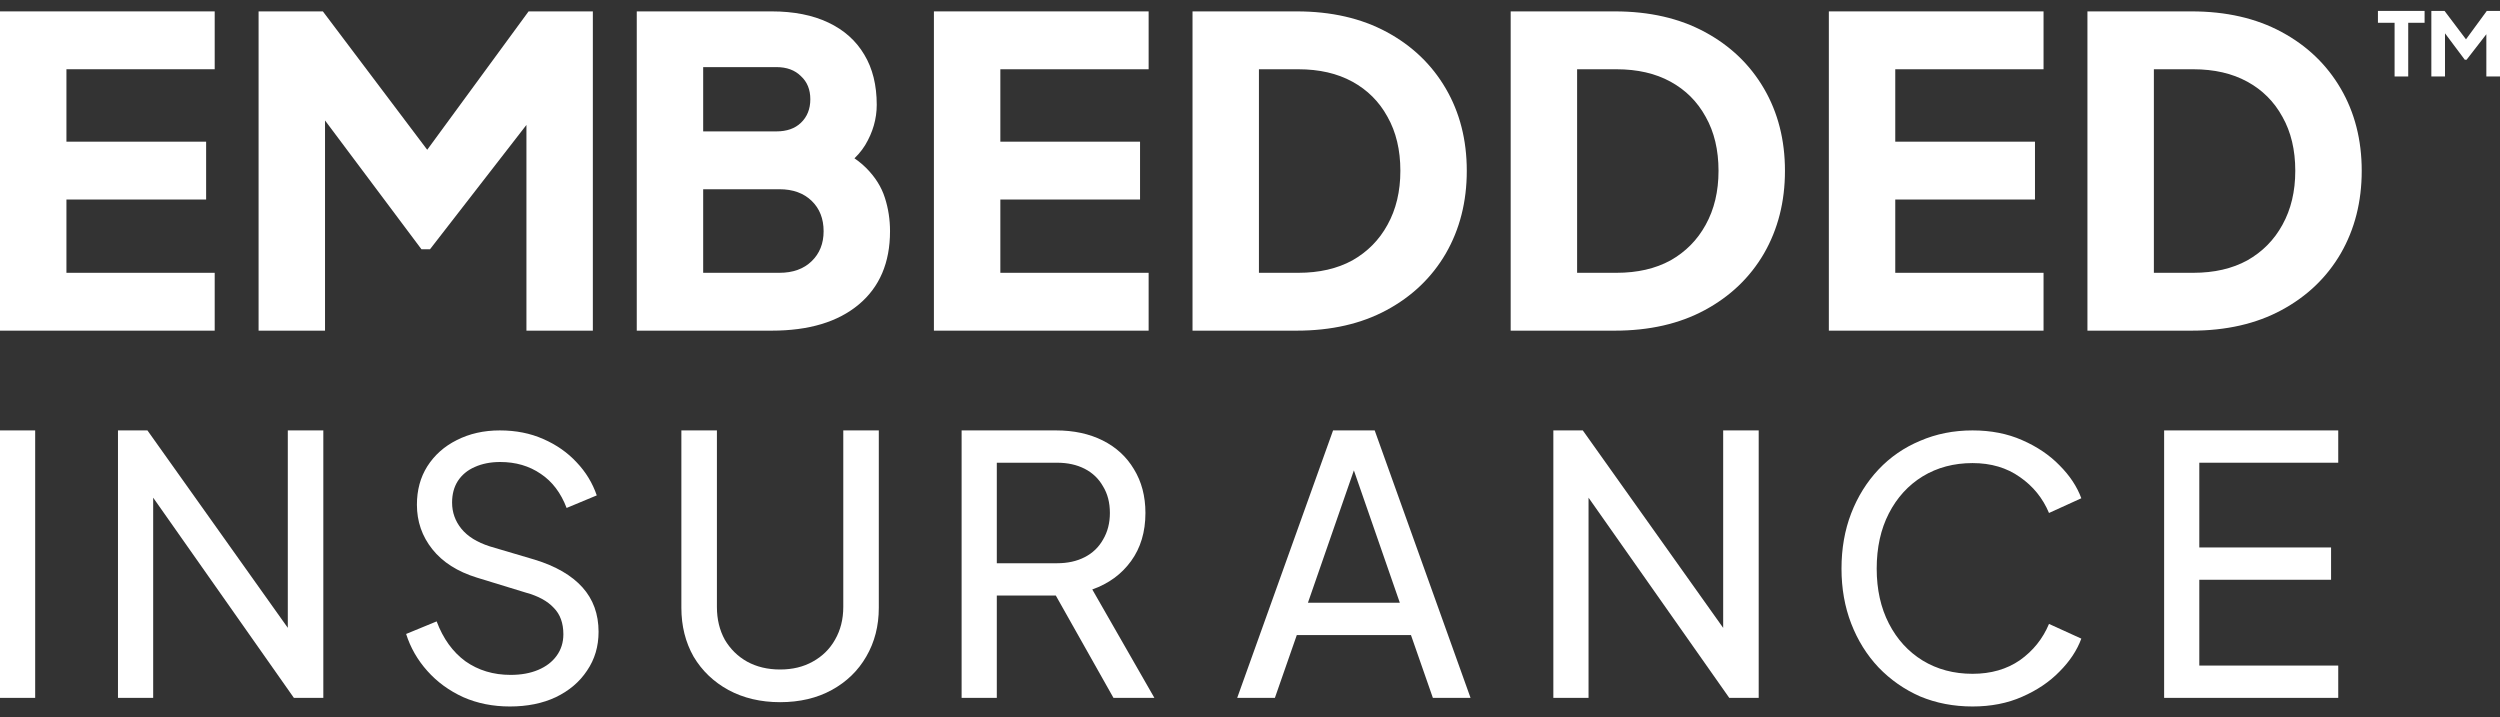
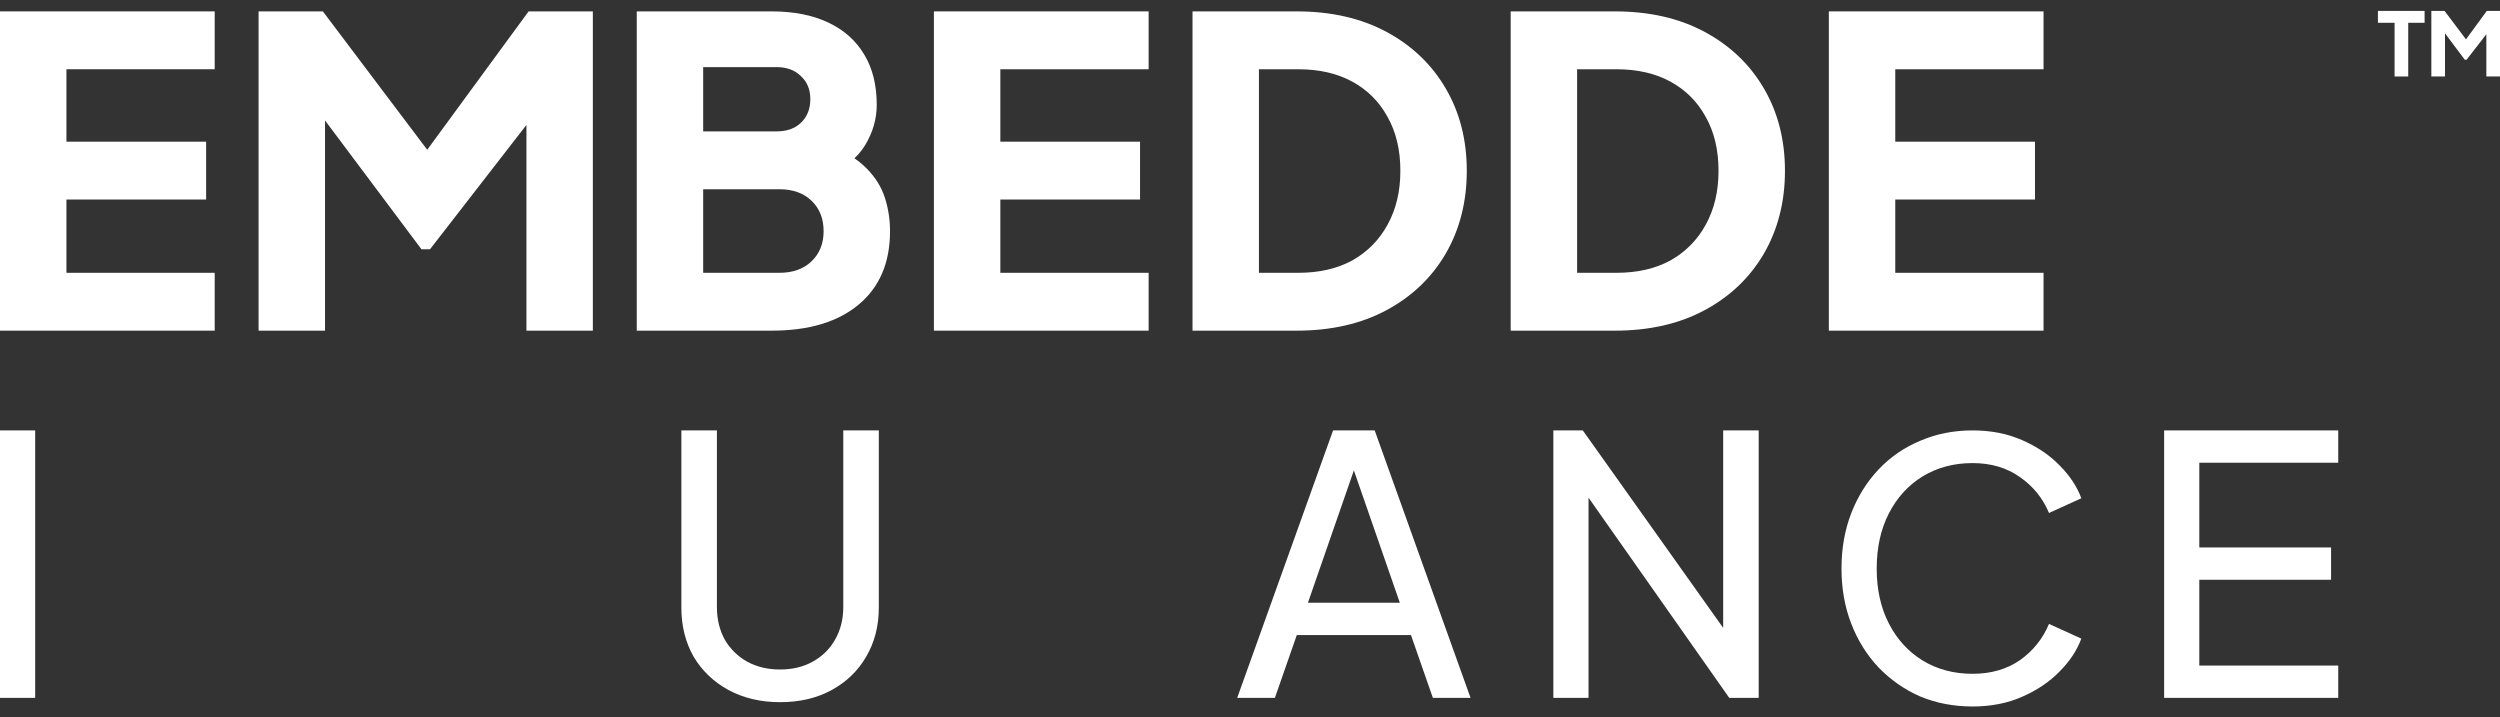
<svg xmlns="http://www.w3.org/2000/svg" width="115" height="33" viewBox="0 0 115 33" fill="none">
  <rect x="0" y="0" width="115" height="33" fill="#333333" stroke="none" />
  <path d="M2.56782e-06 15.21L0 0.524L9.876 0.524L9.876 3.185L3.056 3.185L3.056 6.517L9.482 6.517L9.482 9.178L3.056 9.178L3.056 12.549L9.876 12.549L9.876 15.21L2.56782e-06 15.21Z" fill="#fff" />
  <path d="M11.895 15.21L11.895 0.524L14.852 0.524L20.352 7.818L18.972 7.818L24.315 0.524L27.271 0.524L27.271 15.21L24.216 15.21L24.216 3.895L25.438 4.171L19.781 11.465L19.386 11.465L13.926 4.171L14.951 3.895L14.951 15.21L11.895 15.21Z" fill="#fff" />
  <path d="M29.291 15.21L29.291 0.524L35.5 0.524C36.512 0.524 37.38 0.695 38.102 1.037C38.825 1.379 39.377 1.871 39.758 2.515C40.139 3.146 40.33 3.915 40.33 4.822C40.33 5.466 40.153 6.083 39.798 6.675C39.443 7.253 38.858 7.739 38.043 8.134L38.043 6.635C38.819 6.938 39.417 7.299 39.837 7.72C40.258 8.14 40.547 8.6 40.705 9.099C40.862 9.586 40.941 10.098 40.941 10.637C40.941 12.083 40.462 13.206 39.502 14.008C38.543 14.81 37.209 15.21 35.5 15.21L29.291 15.21ZM32.346 12.549L35.855 12.549C36.473 12.549 36.966 12.372 37.334 12.017C37.702 11.662 37.886 11.202 37.886 10.637C37.886 10.059 37.702 9.592 37.334 9.237C36.966 8.883 36.473 8.705 35.855 8.705L32.346 8.705L32.346 12.549ZM32.346 6.044L35.717 6.044C36.19 6.044 36.565 5.913 36.841 5.65C37.13 5.374 37.275 5.012 37.275 4.565C37.275 4.119 37.13 3.764 36.841 3.501C36.565 3.225 36.19 3.087 35.717 3.087L32.346 3.087L32.346 6.044Z" fill="#fff" />
  <path d="M42.96 15.21L42.96 0.524L52.837 0.524L52.837 3.186L46.016 3.186L46.016 6.517L52.442 6.517L52.442 9.178L46.016 9.178L46.016 12.549L52.837 12.549L52.837 15.21L42.96 15.21Z" fill="#fff" />
  <path d="M54.856 15.21L54.856 0.524L59.646 0.524C61.236 0.524 62.616 0.84 63.786 1.471C64.955 2.101 65.862 2.969 66.506 4.073C67.15 5.177 67.472 6.438 67.472 7.858C67.472 9.277 67.15 10.545 66.506 11.662C65.862 12.766 64.955 13.633 63.786 14.264C62.616 14.895 61.236 15.21 59.646 15.21L54.856 15.21ZM57.911 12.549L59.725 12.549C60.684 12.549 61.512 12.359 62.209 11.978C62.905 11.583 63.444 11.038 63.825 10.341C64.219 9.632 64.417 8.804 64.417 7.858C64.417 6.898 64.219 6.07 63.825 5.374C63.444 4.677 62.905 4.138 62.209 3.757C61.512 3.376 60.684 3.186 59.725 3.186L57.911 3.186L57.911 12.549Z" fill="#fff" />
  <path d="M69.491 15.21L69.491 0.524L74.281 0.524C75.872 0.524 77.252 0.84 78.421 1.471C79.591 2.101 80.498 2.969 81.142 4.073C81.786 5.177 82.108 6.438 82.108 7.858C82.108 9.277 81.786 10.545 81.142 11.662C80.498 12.766 79.591 13.633 78.421 14.264C77.252 14.895 75.872 15.21 74.281 15.21L69.491 15.21ZM72.547 12.549L74.36 12.549C75.32 12.549 76.148 12.359 76.844 11.978C77.541 11.583 78.079 11.038 78.461 10.341C78.855 9.632 79.052 8.804 79.052 7.858C79.052 6.898 78.855 6.07 78.461 5.374C78.079 4.677 77.541 4.138 76.844 3.757C76.148 3.376 75.32 3.186 74.36 3.186L72.547 3.186L72.547 12.549Z" fill="#fff" />
  <path d="M84.127 15.21L84.127 0.524L94.003 0.524L94.003 3.186L87.182 3.186L87.182 6.517L93.609 6.517L93.609 9.178L87.182 9.178L87.182 12.549L94.003 12.549L94.003 15.21L84.127 15.21Z" fill="#fff" />
-   <path d="M96.022 15.21L96.022 0.524L100.812 0.524C102.403 0.524 103.783 0.84 104.952 1.471C106.122 2.101 107.029 2.969 107.673 4.073C108.317 5.177 108.639 6.438 108.639 7.858C108.639 9.277 108.317 10.545 107.673 11.662C107.029 12.766 106.122 13.633 104.952 14.264C103.783 14.895 102.403 15.21 100.812 15.21L96.022 15.21ZM99.078 12.549L100.891 12.549C101.851 12.549 102.679 12.359 103.375 11.978C104.072 11.583 104.611 11.038 104.992 10.341C105.386 9.632 105.583 8.804 105.583 7.858C105.583 6.898 105.386 6.07 104.992 5.374C104.611 4.677 104.072 4.138 103.375 3.757C102.679 3.376 101.851 3.186 100.891 3.186L99.078 3.186L99.078 12.549Z" fill="#fff" />
  <path d="M2.15111e-06 32.102L0 19.799L1.618 19.799L1.618 32.102L2.15111e-06 32.102Z" fill="#fff" />
-   <path d="M5.427 32.102L5.427 19.799L6.782 19.799L13.85 29.74L13.239 29.806L13.239 19.799L14.873 19.799L14.873 32.102L13.519 32.102L6.484 22.094L7.046 22.028L7.046 32.102L5.427 32.102Z" fill="#fff" />
-   <path d="M23.455 32.498C22.673 32.498 21.957 32.355 21.308 32.069C20.658 31.772 20.108 31.37 19.657 30.863C19.205 30.357 18.88 29.79 18.682 29.162L20.086 28.584C20.383 29.377 20.824 29.988 21.407 30.417C22.002 30.836 22.695 31.045 23.488 31.045C23.972 31.045 24.396 30.968 24.759 30.814C25.123 30.66 25.403 30.445 25.602 30.17C25.811 29.884 25.915 29.553 25.915 29.179C25.915 28.662 25.767 28.254 25.47 27.957C25.183 27.649 24.759 27.417 24.198 27.263L21.936 26.57C21.044 26.294 20.361 25.86 19.888 25.265C19.414 24.671 19.178 23.988 19.178 23.217C19.178 22.546 19.337 21.957 19.657 21.45C19.987 20.933 20.438 20.531 21.011 20.245C21.594 19.948 22.255 19.799 22.992 19.799C23.73 19.799 24.396 19.931 24.991 20.195C25.596 20.459 26.108 20.817 26.526 21.269C26.945 21.709 27.253 22.215 27.451 22.788L26.064 23.366C25.8 22.672 25.403 22.149 24.875 21.797C24.346 21.434 23.724 21.252 23.009 21.252C22.569 21.252 22.178 21.329 21.836 21.483C21.506 21.627 21.247 21.841 21.06 22.127C20.884 22.403 20.796 22.733 20.796 23.118C20.796 23.57 20.939 23.971 21.225 24.324C21.512 24.676 21.947 24.946 22.53 25.133L24.594 25.744C25.563 26.041 26.295 26.465 26.791 27.016C27.286 27.566 27.534 28.249 27.534 29.063C27.534 29.735 27.358 30.329 27.005 30.847C26.664 31.364 26.185 31.772 25.569 32.069C24.963 32.355 24.259 32.498 23.455 32.498Z" fill="#fff" />
  <path d="M35.884 32.3C34.992 32.3 34.2 32.113 33.506 31.739C32.824 31.364 32.289 30.852 31.904 30.203C31.53 29.542 31.343 28.794 31.343 27.957L31.343 19.799L32.978 19.799L32.978 27.924C32.978 28.485 33.099 28.986 33.341 29.427C33.594 29.856 33.935 30.192 34.365 30.434C34.805 30.676 35.312 30.797 35.884 30.797C36.456 30.797 36.958 30.676 37.387 30.434C37.827 30.192 38.169 29.856 38.411 29.427C38.664 28.986 38.791 28.485 38.791 27.924L38.791 19.799L40.425 19.799L40.425 27.957C40.425 28.794 40.233 29.542 39.847 30.203C39.473 30.852 38.945 31.364 38.262 31.739C37.58 32.113 36.787 32.3 35.884 32.3Z" fill="#fff" />
-   <path d="M44.234 32.102L44.234 19.799L48.578 19.799C49.392 19.799 50.108 19.953 50.724 20.261C51.341 20.57 51.82 21.01 52.161 21.582C52.513 22.155 52.69 22.826 52.69 23.597C52.69 24.467 52.469 25.204 52.029 25.81C51.589 26.416 50.994 26.85 50.245 27.115L53.102 32.102L51.22 32.102L48.214 26.768L49.288 27.395L45.853 27.395L45.853 32.102L44.234 32.102ZM45.853 25.909L48.627 25.909C49.111 25.909 49.535 25.816 49.899 25.628C50.262 25.441 50.543 25.172 50.741 24.819C50.95 24.467 51.055 24.06 51.055 23.597C51.055 23.124 50.95 22.716 50.741 22.375C50.543 22.023 50.262 21.753 49.899 21.566C49.535 21.379 49.111 21.285 48.627 21.285L45.853 21.285L45.853 25.909Z" fill="#fff" />
  <path d="M56.911 32.102L61.321 19.799L63.236 19.799L67.645 32.102L65.912 32.102L64.904 29.212L59.653 29.212L58.645 32.102L56.911 32.102ZM60.165 27.726L64.392 27.726L62.047 20.971L62.51 20.971L60.165 27.726Z" fill="#fff" />
  <path d="M71.454 32.102L71.454 19.799L72.809 19.799L79.876 29.74L79.266 29.806L79.266 19.799L80.9 19.799L80.9 32.102L79.546 32.102L72.511 22.094L73.073 22.028L73.073 32.102L71.454 32.102Z" fill="#fff" />
  <path d="M90.737 32.498C89.867 32.498 89.064 32.344 88.326 32.036C87.599 31.716 86.961 31.271 86.41 30.698C85.871 30.126 85.453 29.454 85.155 28.683C84.858 27.913 84.709 27.071 84.709 26.157C84.709 25.232 84.858 24.384 85.155 23.614C85.453 22.843 85.871 22.172 86.41 21.599C86.95 21.026 87.588 20.586 88.326 20.278C89.064 19.959 89.867 19.799 90.737 19.799C91.585 19.799 92.344 19.948 93.016 20.245C93.698 20.542 94.271 20.927 94.733 21.401C95.207 21.874 95.543 22.381 95.741 22.92L94.254 23.597C93.968 22.915 93.522 22.364 92.917 21.946C92.311 21.516 91.585 21.302 90.737 21.302C89.878 21.302 89.113 21.505 88.442 21.913C87.781 22.32 87.263 22.887 86.889 23.614C86.515 24.34 86.328 25.188 86.328 26.157C86.328 27.115 86.515 27.957 86.889 28.683C87.263 29.41 87.781 29.977 88.442 30.384C89.113 30.792 89.878 30.995 90.737 30.995C91.585 30.995 92.311 30.786 92.917 30.368C93.522 29.939 93.968 29.383 94.254 28.7L95.741 29.377C95.543 29.916 95.207 30.423 94.733 30.896C94.271 31.37 93.698 31.755 93.016 32.052C92.344 32.35 91.585 32.498 90.737 32.498Z" fill="#fff" />
  <path d="M99.55 32.102L99.55 19.799L107.559 19.799L107.559 21.285L101.168 21.285L101.168 25.183L107.229 25.183L107.229 26.669L101.168 26.669L101.168 30.616L107.559 30.616L107.559 32.102L99.55 32.102Z" fill="#fff" />
  <path d="M110.151 3.518L110.151 1.048L109.385 1.048L109.385 0.502L111.531 0.502L111.531 1.048L110.778 1.048L110.778 3.518L110.151 3.518Z" fill="#fff" />
  <path d="M111.842 3.518L111.842 0.502L112.449 0.502L113.579 2L113.296 2L114.393 0.502L115 0.502L115 3.518L114.372 3.518L114.372 1.194L114.623 1.251L113.462 2.749L113.381 2.749L112.259 1.251L112.47 1.194L112.47 3.518L111.842 3.518Z" fill="#fff" />
</svg>